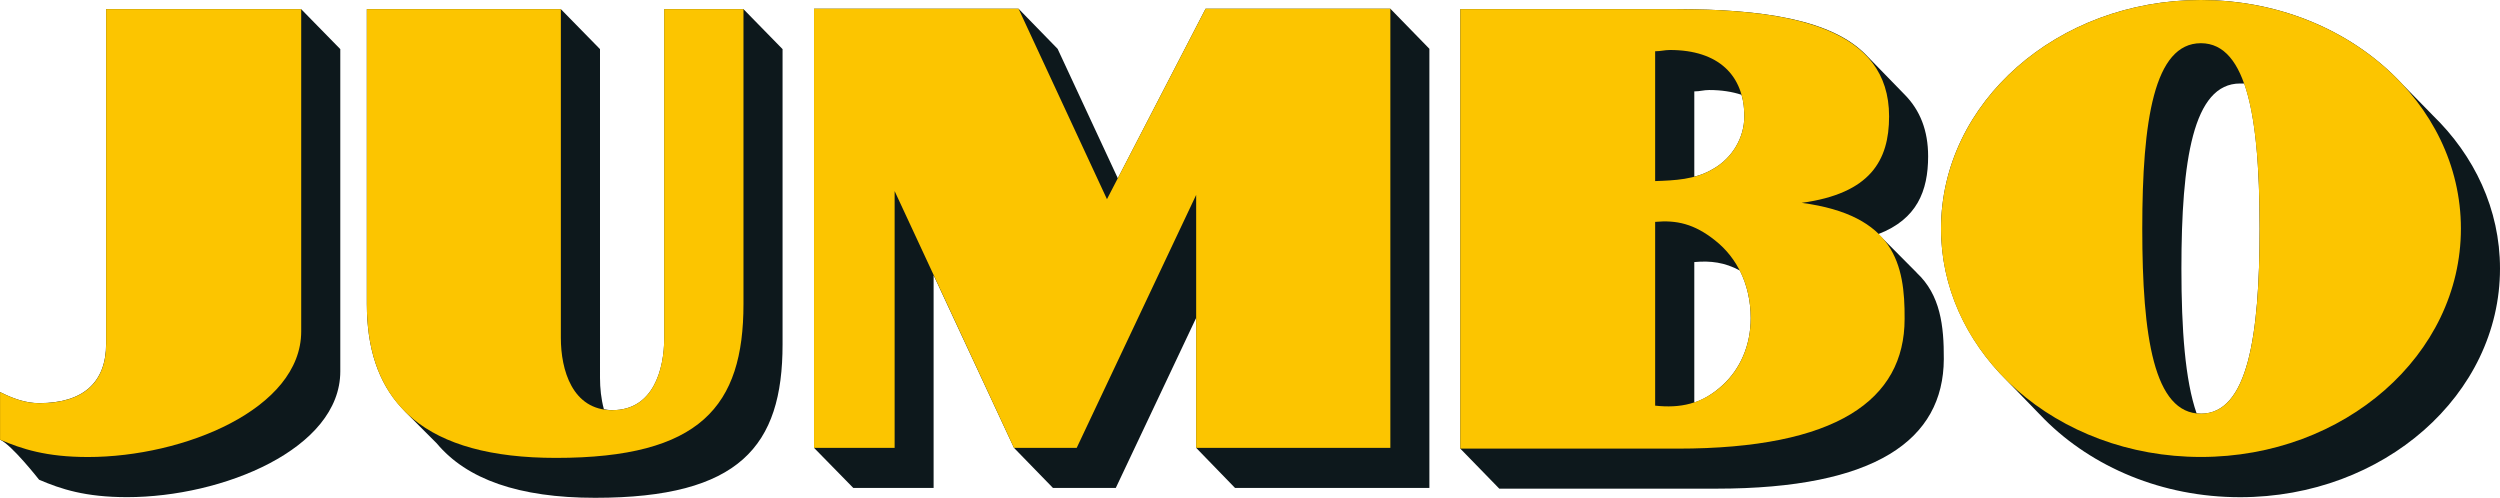
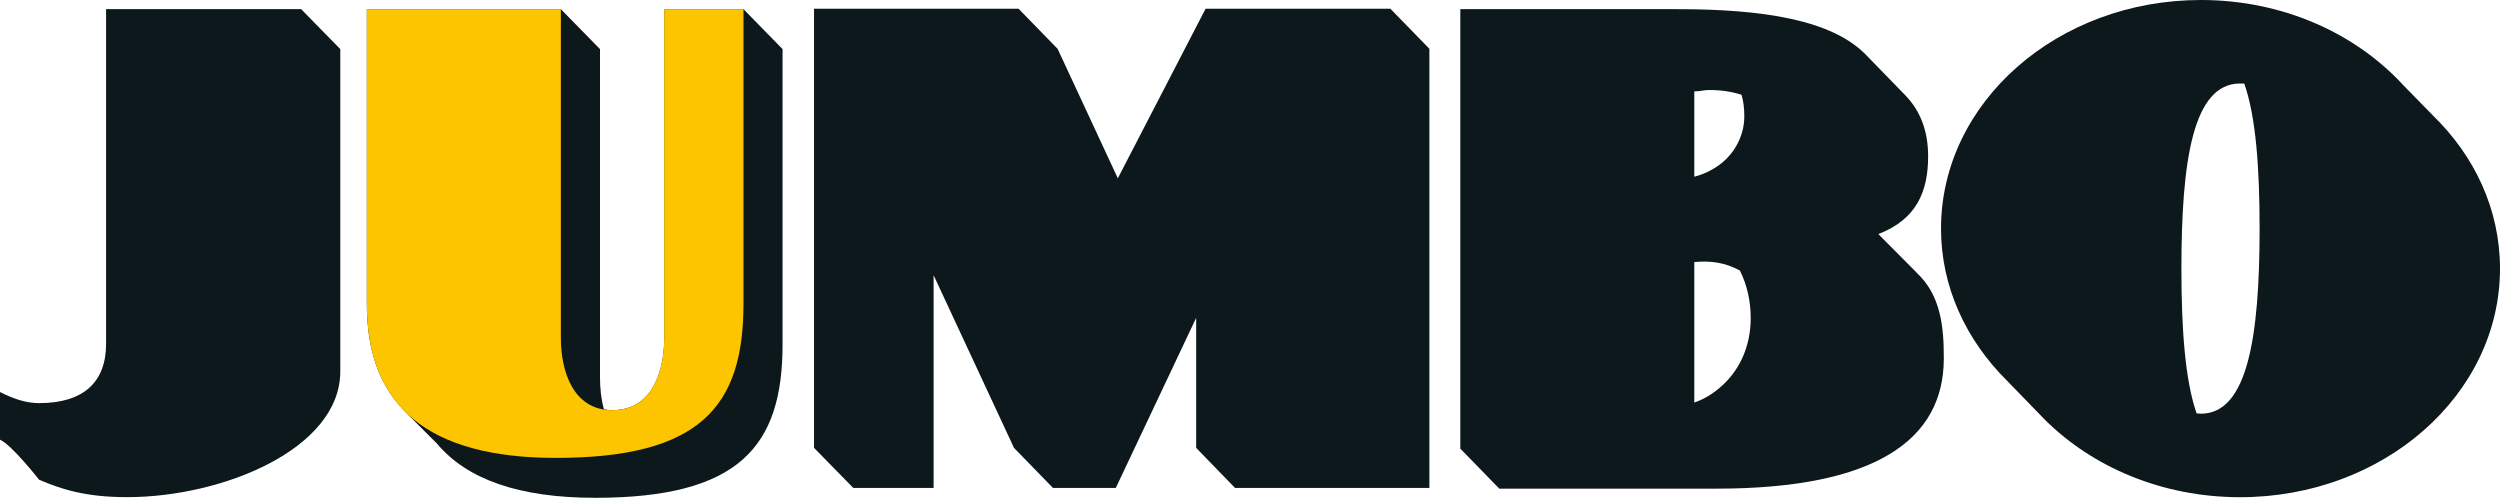
<svg xmlns="http://www.w3.org/2000/svg" id="Logo_s" data-name="Logo&amp;apos;s" viewBox="0 0 456 90.79">
  <defs>
    <style>
      .cls-1 {
        fill: #fcc500;
      }

      .cls-2 {
        fill: #0d181c;
      }
    </style>
  </defs>
  <path class="cls-2" d="M54.94,1.67H19.35v61.04c0,6.97-4.1,10.82-12.22,10.82-2.46,0-4.79-.84-7.14-2.03v8.69c2.14.93,7.14,7.31,7.14,7.31,3.97,1.71,8.43,3.18,16.05,3.18,17.43,0,38.89-8.79,38.89-22.94V8.96l-7.14-7.29Z" />
  <polygon class="cls-2" points="253.6 1.59 219.9 1.59 203.89 32.52 192.91 8.91 185.78 1.59 148.48 1.59 148.48 81.69 155.64 89 170.29 89 170.29 50.2 184.95 81.69 192.06 89 203.52 89 218.18 57.98 218.18 81.69 225.27 89 260.72 89 260.72 8.9 253.6 1.59" />
  <path class="cls-2" d="M443.66,20.95l-5.27-5.38c-8.72-9.5-22-15.57-36.95-15.57-26.18,0-47.4,18.69-47.4,41.7,0,10.62,4.56,20.33,12.04,27.74l6.86,7.07h0c8.72,8.7,21.45,14.18,35.66,14.18,26.18,0,47.4-18.68,47.4-41.7,0-10.81-4.67-20.63-12.34-28.03M401.44,75.45c-.27,0-.51-.02-.78-.05-2.09-6.01-2.77-15.3-2.77-26.41,0-19.7,2.11-33.76,10.7-33.76h.76c2.13,6.05,2.8,15.36,2.8,26.48,0,19.68-2.18,33.75-10.71,33.75" />
  <path class="cls-2" d="M349.6,49.73h0l-6.93-6.97v-.09s.02,0,0,0c6.97-2.7,9.02-7.82,9.02-14.16,0-4.73-1.49-8.39-4.21-11.18l-6.89-7.08c-6.3-6.76-19.4-8.58-34.75-8.58h-39.48v80.16l7.11,7.3h39.61c29.02,0,41.41-8.92,41.47-23.63.03-6.05-.61-11.72-4.96-15.76M309.04,16.67c1.04,0,1.69-.25,2.71-.25,2.24,0,4.2.31,5.9.87.38,1.21.51,2.56.51,3.96,0,3.84-2.16,7.59-5.75,9.6-1.09.65-2.22,1.08-3.37,1.38v-15.56ZM314.2,70.26c-1.68,1.54-3.36,2.55-5.16,3.16v-25.62c2.97-.27,5.56.05,8.32,1.55,1.28,2.59,1.97,5.49,1.97,8.68,0,4.9-1.86,9.23-5.13,12.23" />
  <path class="cls-2" d="M135.62,1.67h-14.46v59.93c0,5.82-2.01,13.21-9.45,13.21-.52,0-1.05-.05-1.56-.17-.5-1.84-.71-3.84-.71-5.71V8.96l-7.14-7.29h-35.39v53.79c0,7.99,2.06,14.32,6.34,18.93l.71.77c.07.04,0-.04,0,0l5.71,5.72c5.46,6.53,14.94,9.92,28.88,9.92,26.35,0,34.19-9.43,34.19-27.97V8.96l-7.13-7.29Z" />
-   <path class="cls-1" d="M0,71.51c2.35,1.18,4.67,2.03,7.14,2.03,8.12,0,12.22-3.85,12.22-10.82V1.67h35.58v58.77c0,14.16-21.43,22.92-38.9,22.92-7.61,0-12.03-1.46-16.03-3.16v-8.69Z" />
-   <polygon class="cls-1" points="148.48 81.69 148.48 1.59 185.78 1.59 201.91 36.33 219.9 1.59 253.6 1.59 253.6 81.69 218.18 81.69 218.18 35.55 196.39 81.69 184.95 81.69 163.18 34.85 163.18 81.69 148.48 81.69" />
-   <path class="cls-1" d="M266.36,81.83V1.67h39.48c21.62,0,38.73,3.72,38.73,19.55,0,8.07-3.43,14.07-15.95,15.78,16.91,2.24,18.85,11.22,18.78,21.19-.02,14.77-12.42,23.64-41.42,23.64h-39.62ZM301.9,73.99c4.55.49,8.52-.26,12.3-3.73,3.27-3,5.13-7.33,5.13-12.23,0-5.88-2.39-10.95-6.5-14.18-3.79-3.03-7.06-3.74-10.93-3.38v33.52ZM301.9,33.03c3.59-.13,7.24-.26,10.51-2.18,3.58-2.02,5.75-5.76,5.75-9.61,0-7.47-4.69-12.12-13.55-12.12-1.02,0-1.66.23-2.71.23v23.67Z" />
-   <path class="cls-1" d="M354.04,41.7c0-23.01,21.22-41.7,47.4-41.7s47.43,18.69,47.43,41.7-21.22,41.65-47.43,41.65-47.4-18.63-47.4-41.65M401.44,75.45c8.54,0,10.71-14.07,10.71-33.75s-2.18-33.82-10.71-33.82-10.69,14.07-10.69,33.82,2.12,33.75,10.69,33.75" />
  <path class="cls-1" d="M111.71,74.82c-7.34,0-9.41-7.37-9.41-13.17V1.67h-35.39v53.79c0,18.43,10.95,28.06,34.49,28.06,26.38,0,34.21-9.43,34.21-28.06V1.67h-14.46v59.93c0,5.82-2.01,13.21-9.45,13.21" />
</svg>